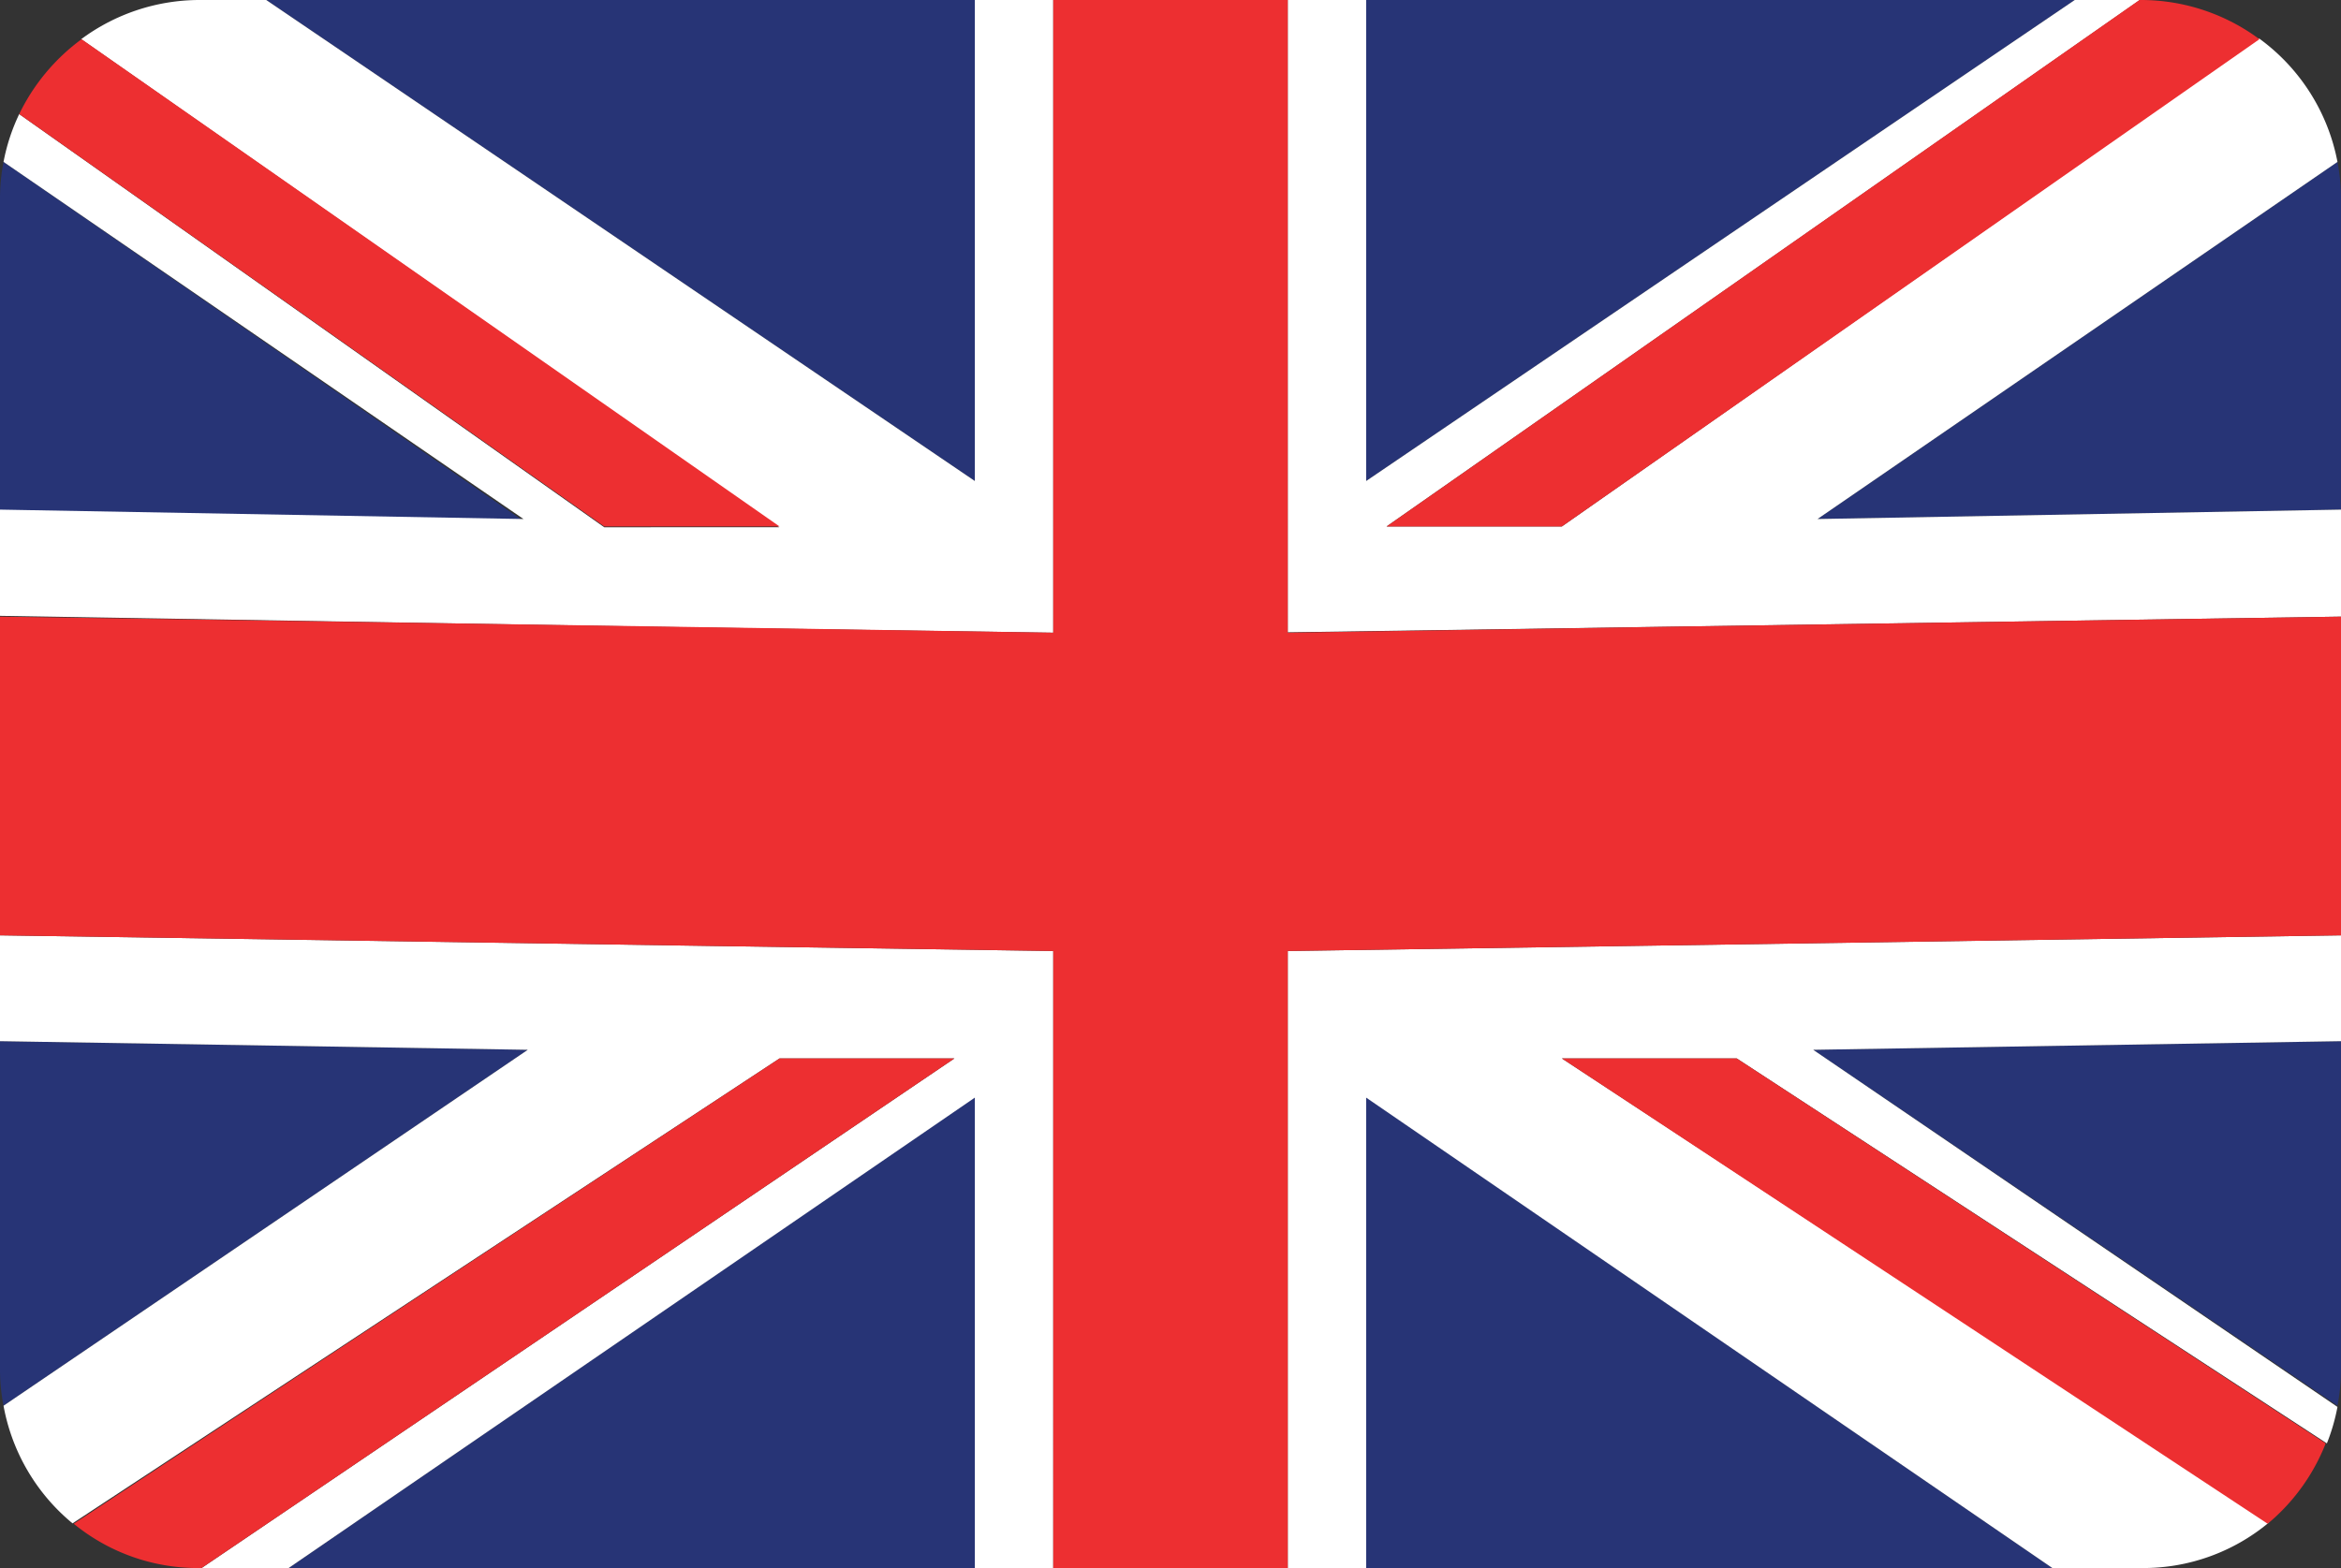
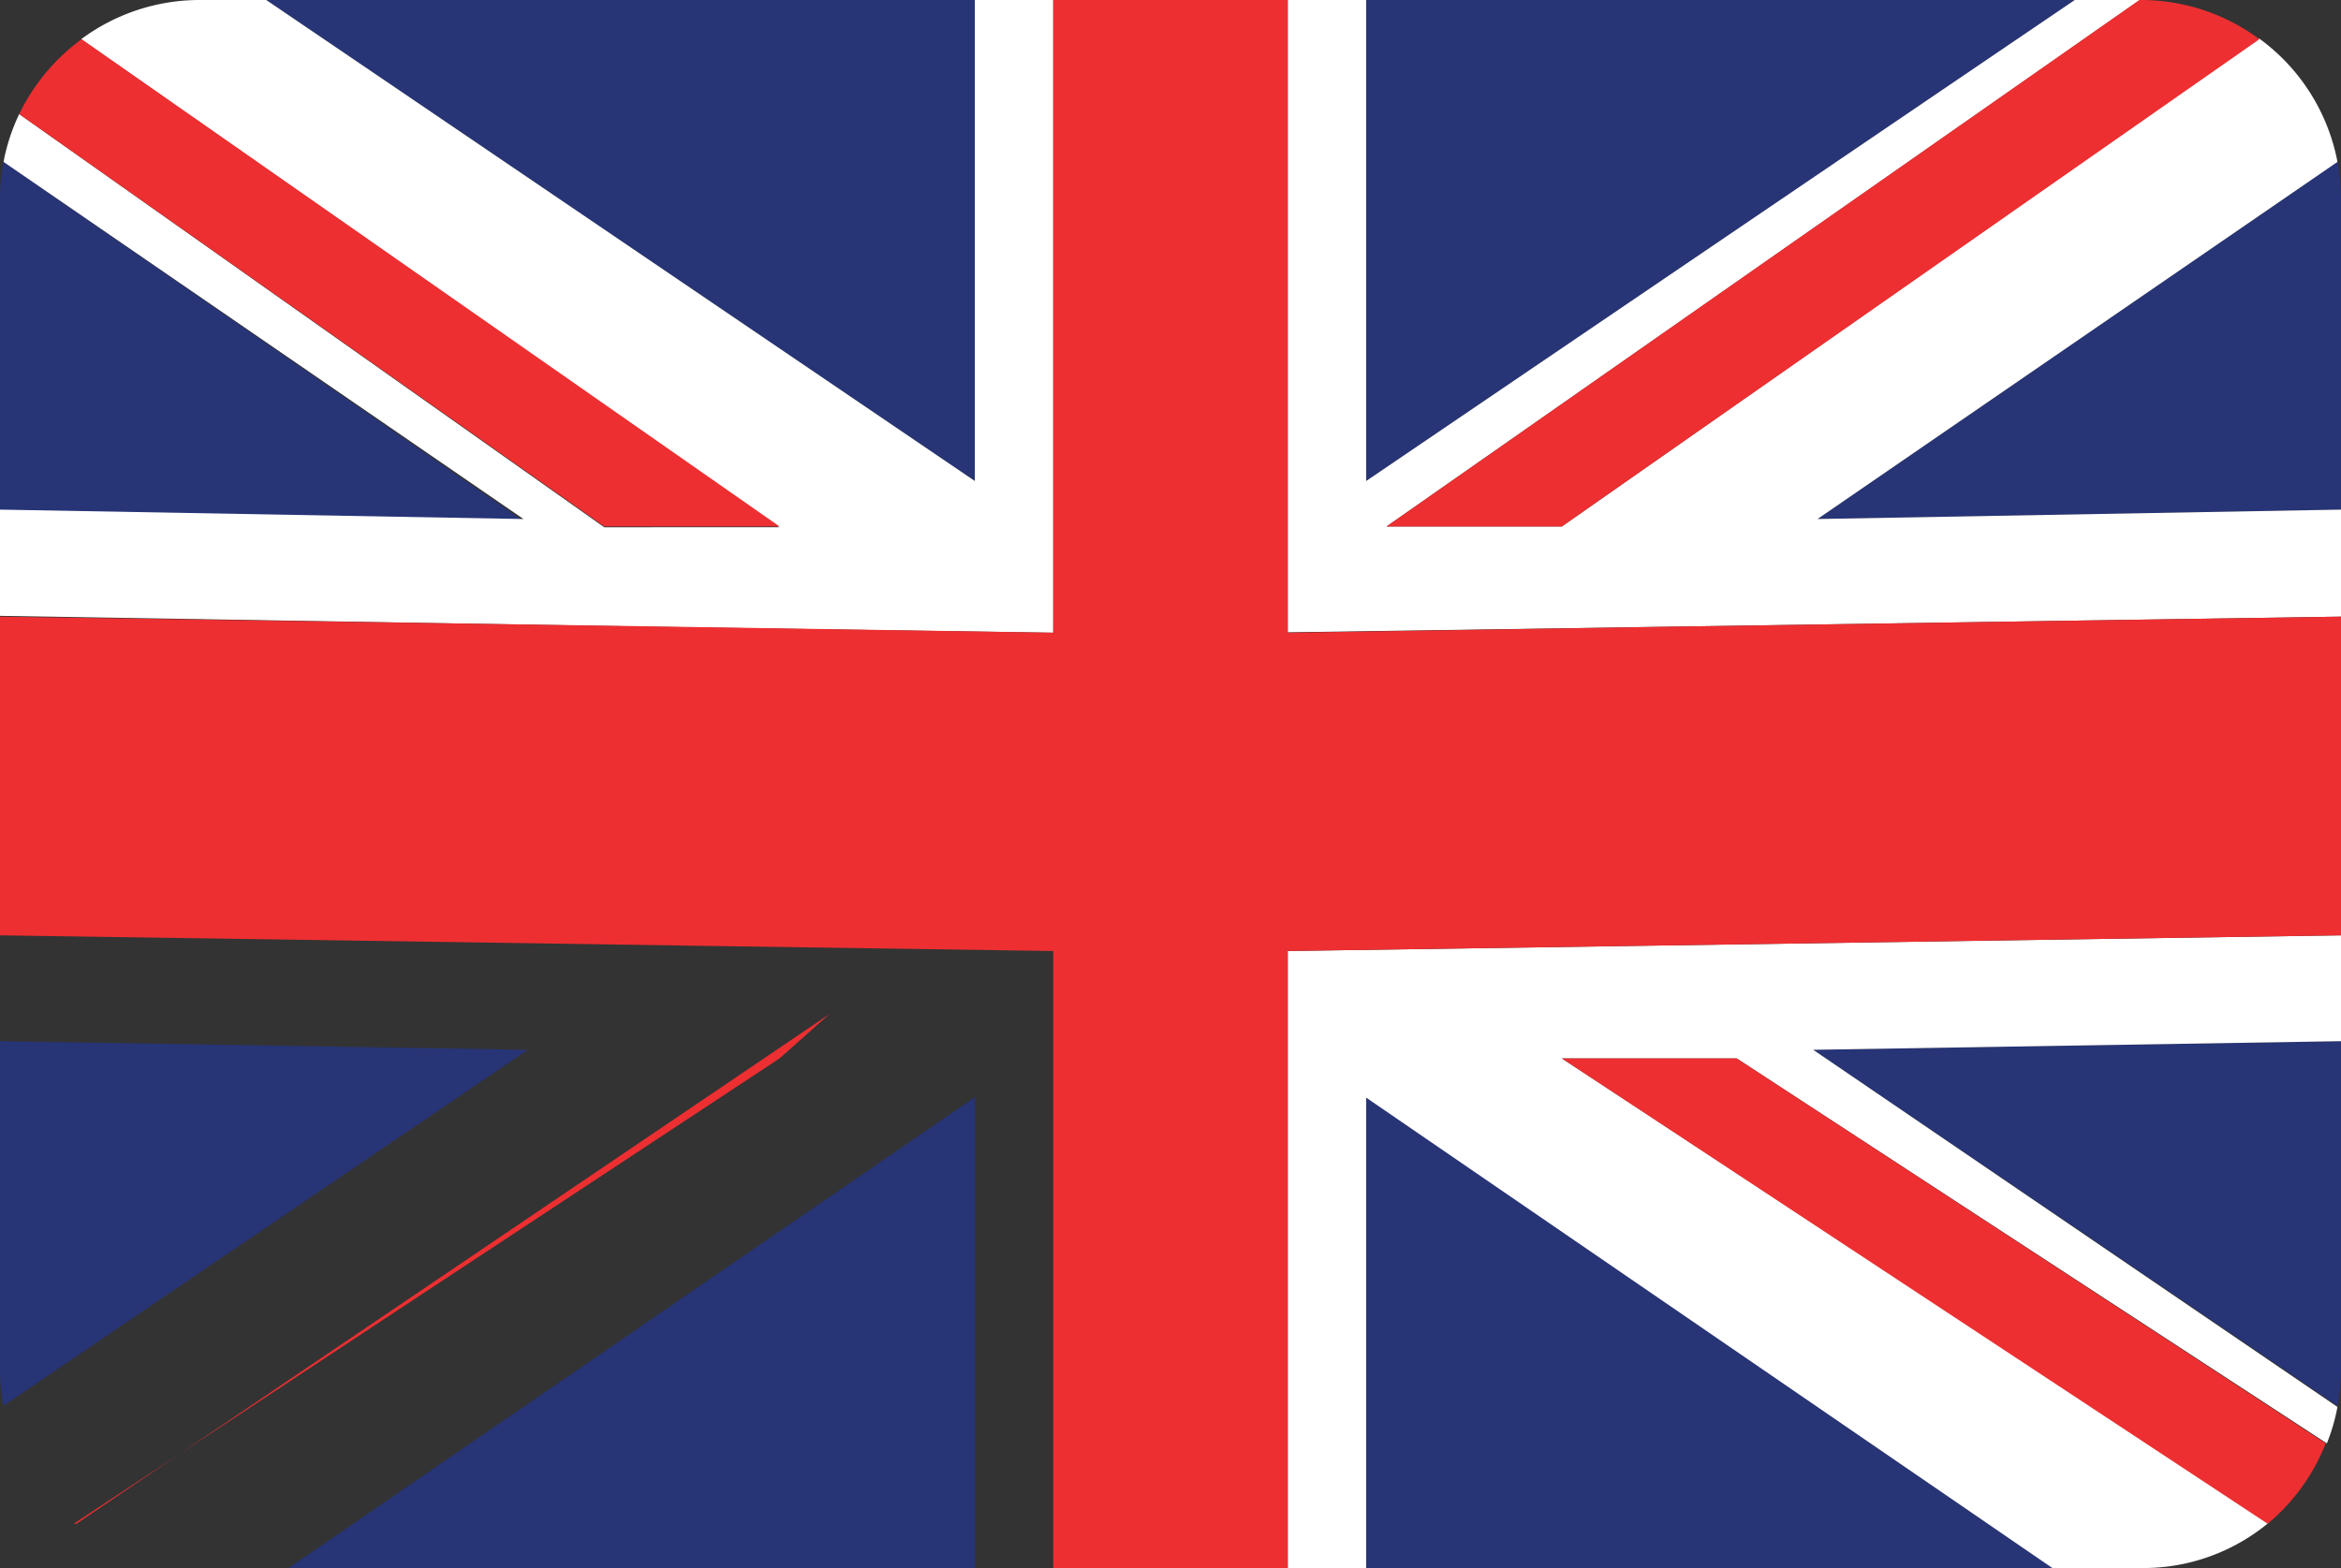
<svg xmlns="http://www.w3.org/2000/svg" viewBox="0 0 59.7 40">
  <rect x="0" y="0" width="59.7" height="40" fill="#333333" stroke="none" />
  <defs>
    <style>.cls-1{fill:#273476;}.cls-2{fill:#fff;}.cls-3{fill:#ed2f31;}</style>
  </defs>
  <g id="Ebene_2" data-name="Ebene 2">
    <g id="Ebene_2-2" data-name="Ebene 2">
      <polygon class="cls-1" points="34.84 40 52.34 40 34.84 27.99 34.84 40" />
      <path class="cls-1" d="M0,26.56v8.37a4.81,4.81,0,0,0,.09.93l13.37-9.08Z" />
      <path class="cls-1" d="M.09,4.13A4.91,4.91,0,0,0,0,5.07v8l13.35.22Z" />
      <polygon class="cls-1" points="52.91 0 34.84 0 34.84 12.27 52.91 0" />
      <path class="cls-1" d="M59.7,13V5.07a4.91,4.91,0,0,0-.09-.94L46.35,13.24Z" />
      <path class="cls-1" d="M59.61,35.86a4.81,4.81,0,0,0,.09-.93V26.56l-13.46.22Z" />
      <polygon class="cls-1" points="24.86 0 6.79 0 24.86 12.27 24.86 0" />
      <polygon class="cls-1" points="7.36 40 24.86 40 24.86 27.99 7.36 40" />
      <path class="cls-2" d="M24.86,12.27,6.79,0H5.07a5.07,5.07,0,0,0-3,1l17.8,12.45H15.41L.49,2.91a5,5,0,0,0-.4,1.22l13.26,9.11L0,13v2.71L17.36,16l9.5.14V0h-2Z" />
      <path class="cls-2" d="M32.84,24.26V40h2V28l17.5,12h2.29a5,5,0,0,0,3.23-1.16L39.83,27h4.46l15.05,9.82a5,5,0,0,0,.27-.93L46.24,26.78l13.46-.22v-2.7l-17.38.26Z" />
-       <path class="cls-2" d="M0,23.86v2.7l13.46.22L.09,35.86a5.06,5.06,0,0,0,1.76,3L19.88,27h4.46L5.14,40H7.36l17.5-12V40h2V24.26l-9.48-.14Z" />
      <path class="cls-2" d="M46.35,13.24,59.61,4.13a5.06,5.06,0,0,0-2-3.15L39.83,13.43H35.36L54.57,0H52.91L34.84,12.27V0h-2V16.13l9.5-.14,17.36-.26V13Z" />
      <polygon class="cls-3" points="42.34 15.99 32.84 16.14 32.84 13.62 32.84 0 26.86 0 26.86 13.62 26.86 16.14 17.36 15.99 0 15.73 0 23.86 17.38 24.12 26.86 24.26 26.86 26.62 26.86 40 32.84 40 32.84 26.62 32.84 24.26 42.32 24.12 59.7 23.86 59.7 15.73 42.34 15.99" />
      <path class="cls-3" d="M15.41,13.43h4.47L2.08,1A5.15,5.15,0,0,0,.49,2.91Z" />
      <path class="cls-3" d="M35.36,13.43h4.47L57.62,1a5.07,5.07,0,0,0-3-1h-.06Z" />
      <path class="cls-3" d="M39.83,27l18,11.87a5.09,5.09,0,0,0,1.48-2.05L44.29,27Z" />
-       <path class="cls-3" d="M19.88,27l-18,11.87A5,5,0,0,0,5.07,40h.07l19.2-13Z" />
+       <path class="cls-3" d="M19.88,27l-18,11.87h.07l19.2-13Z" />
    </g>
  </g>
</svg>